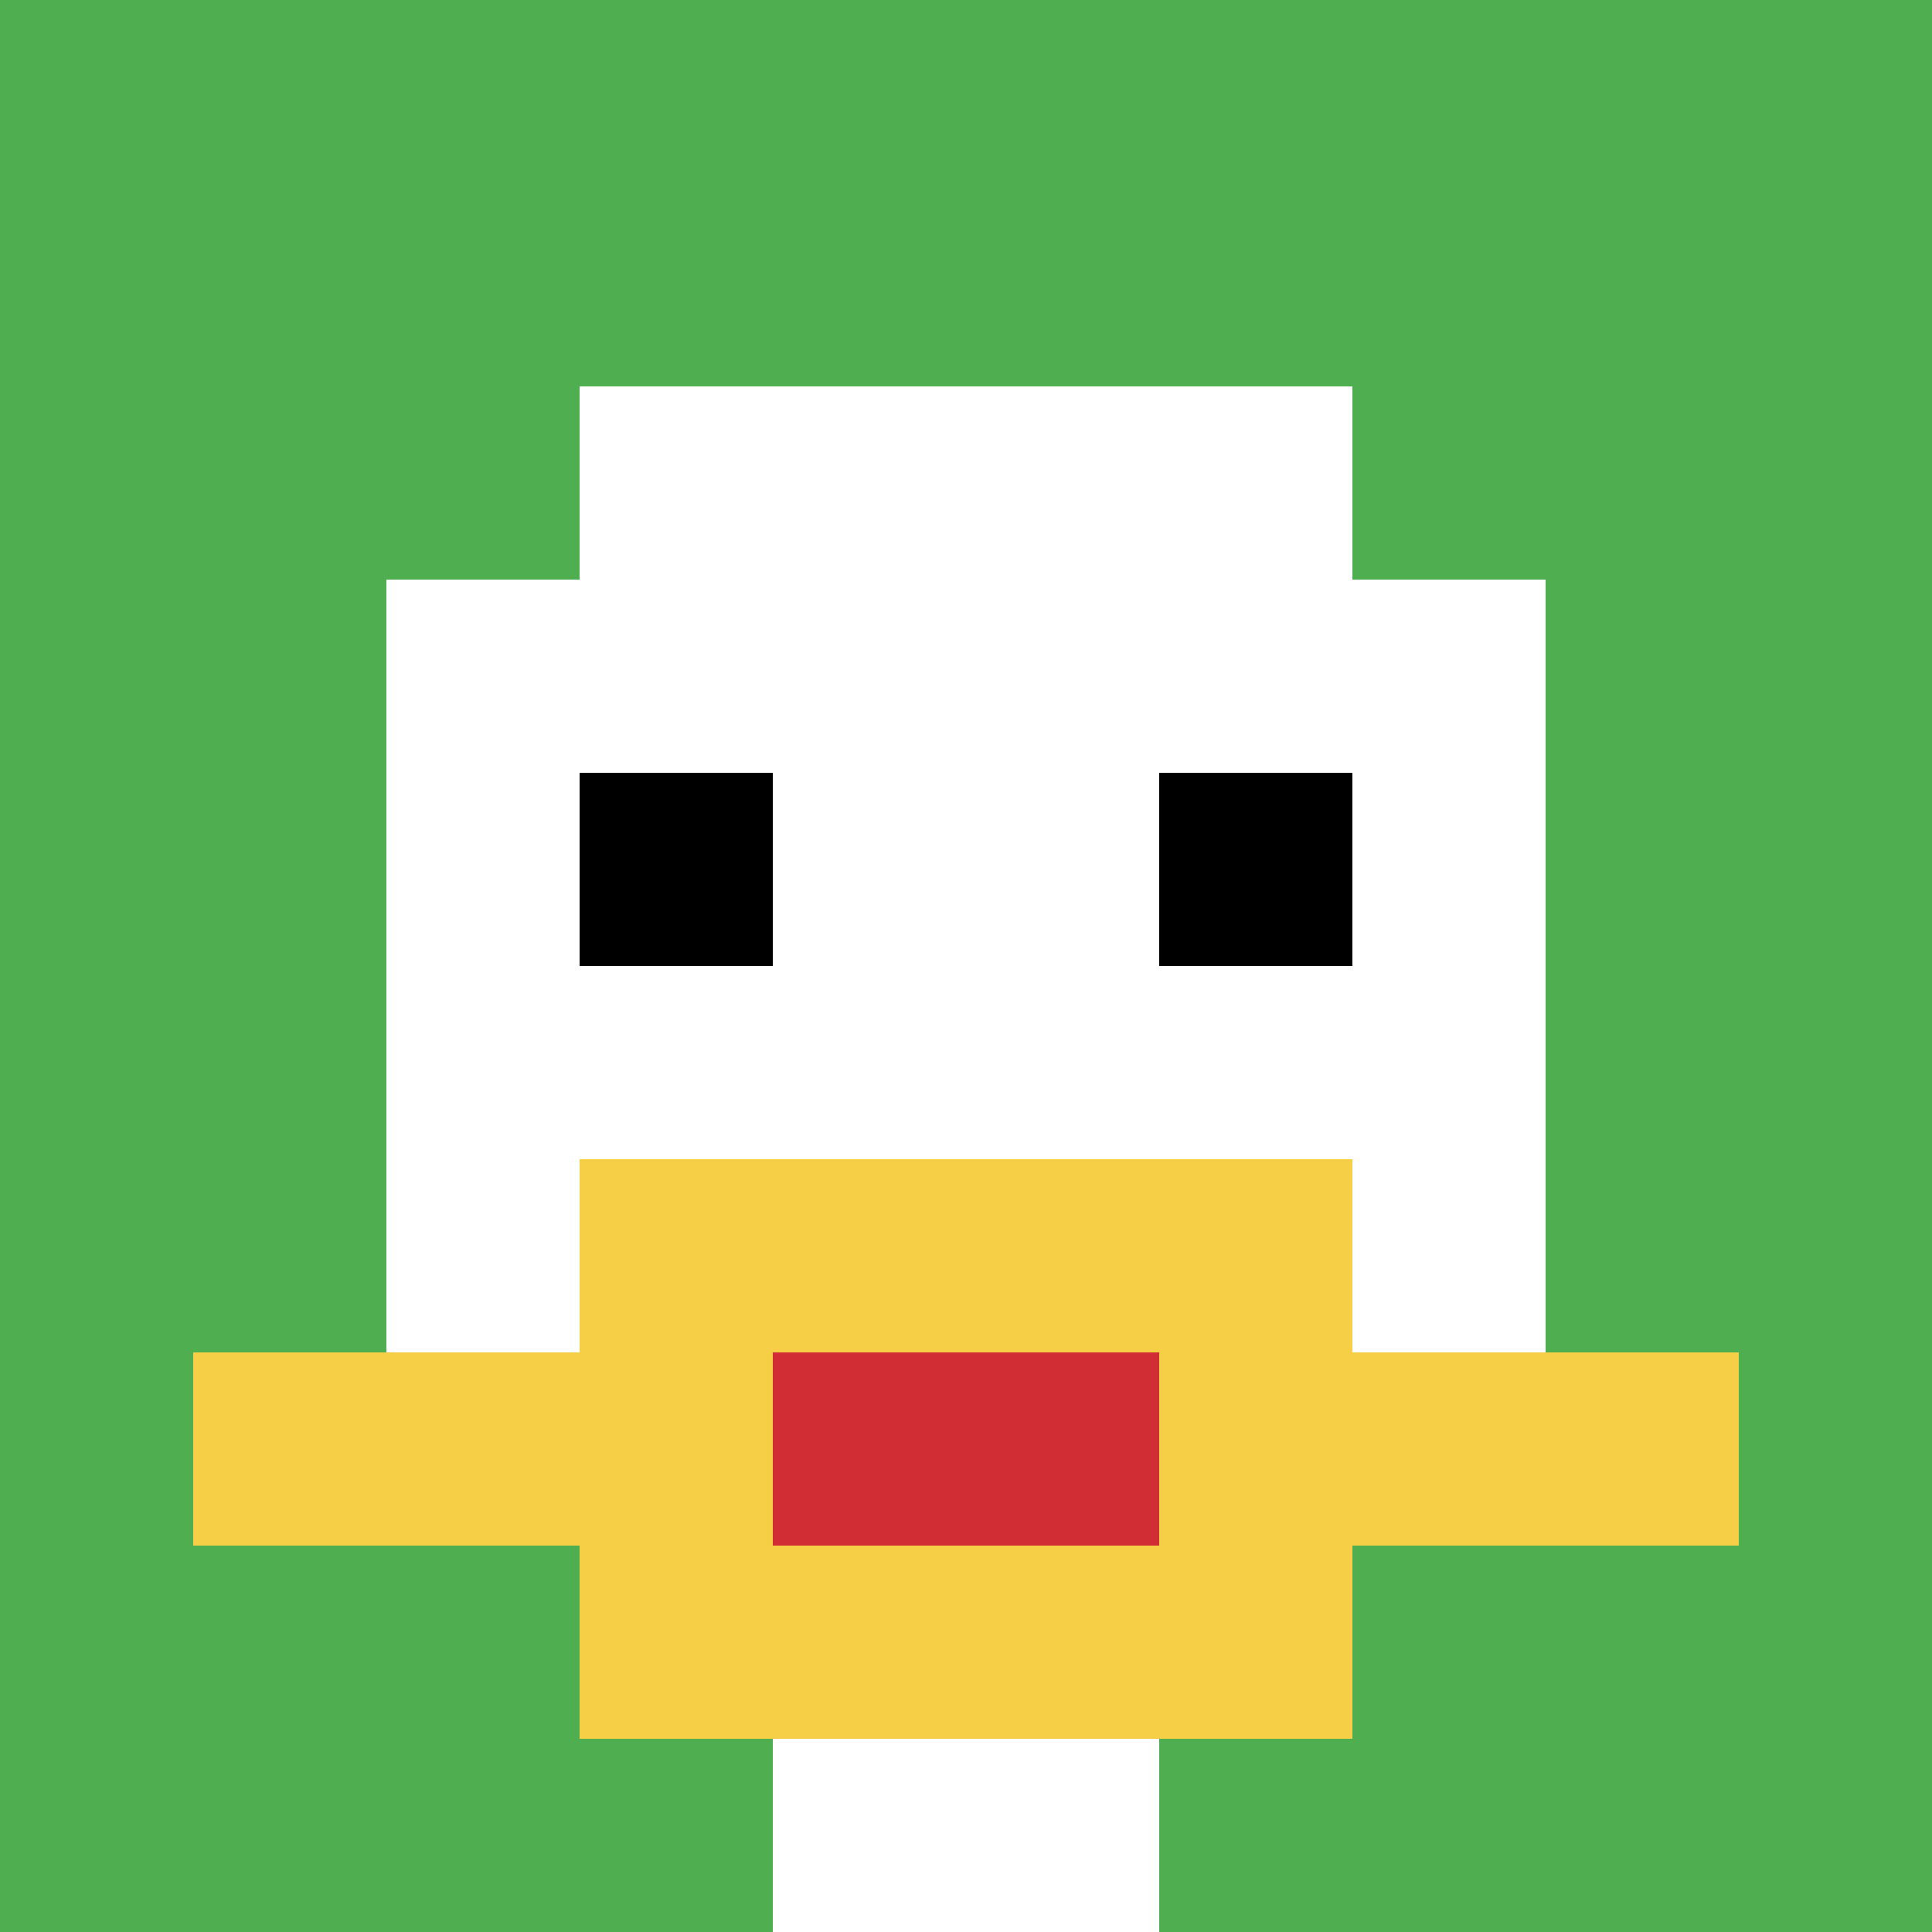
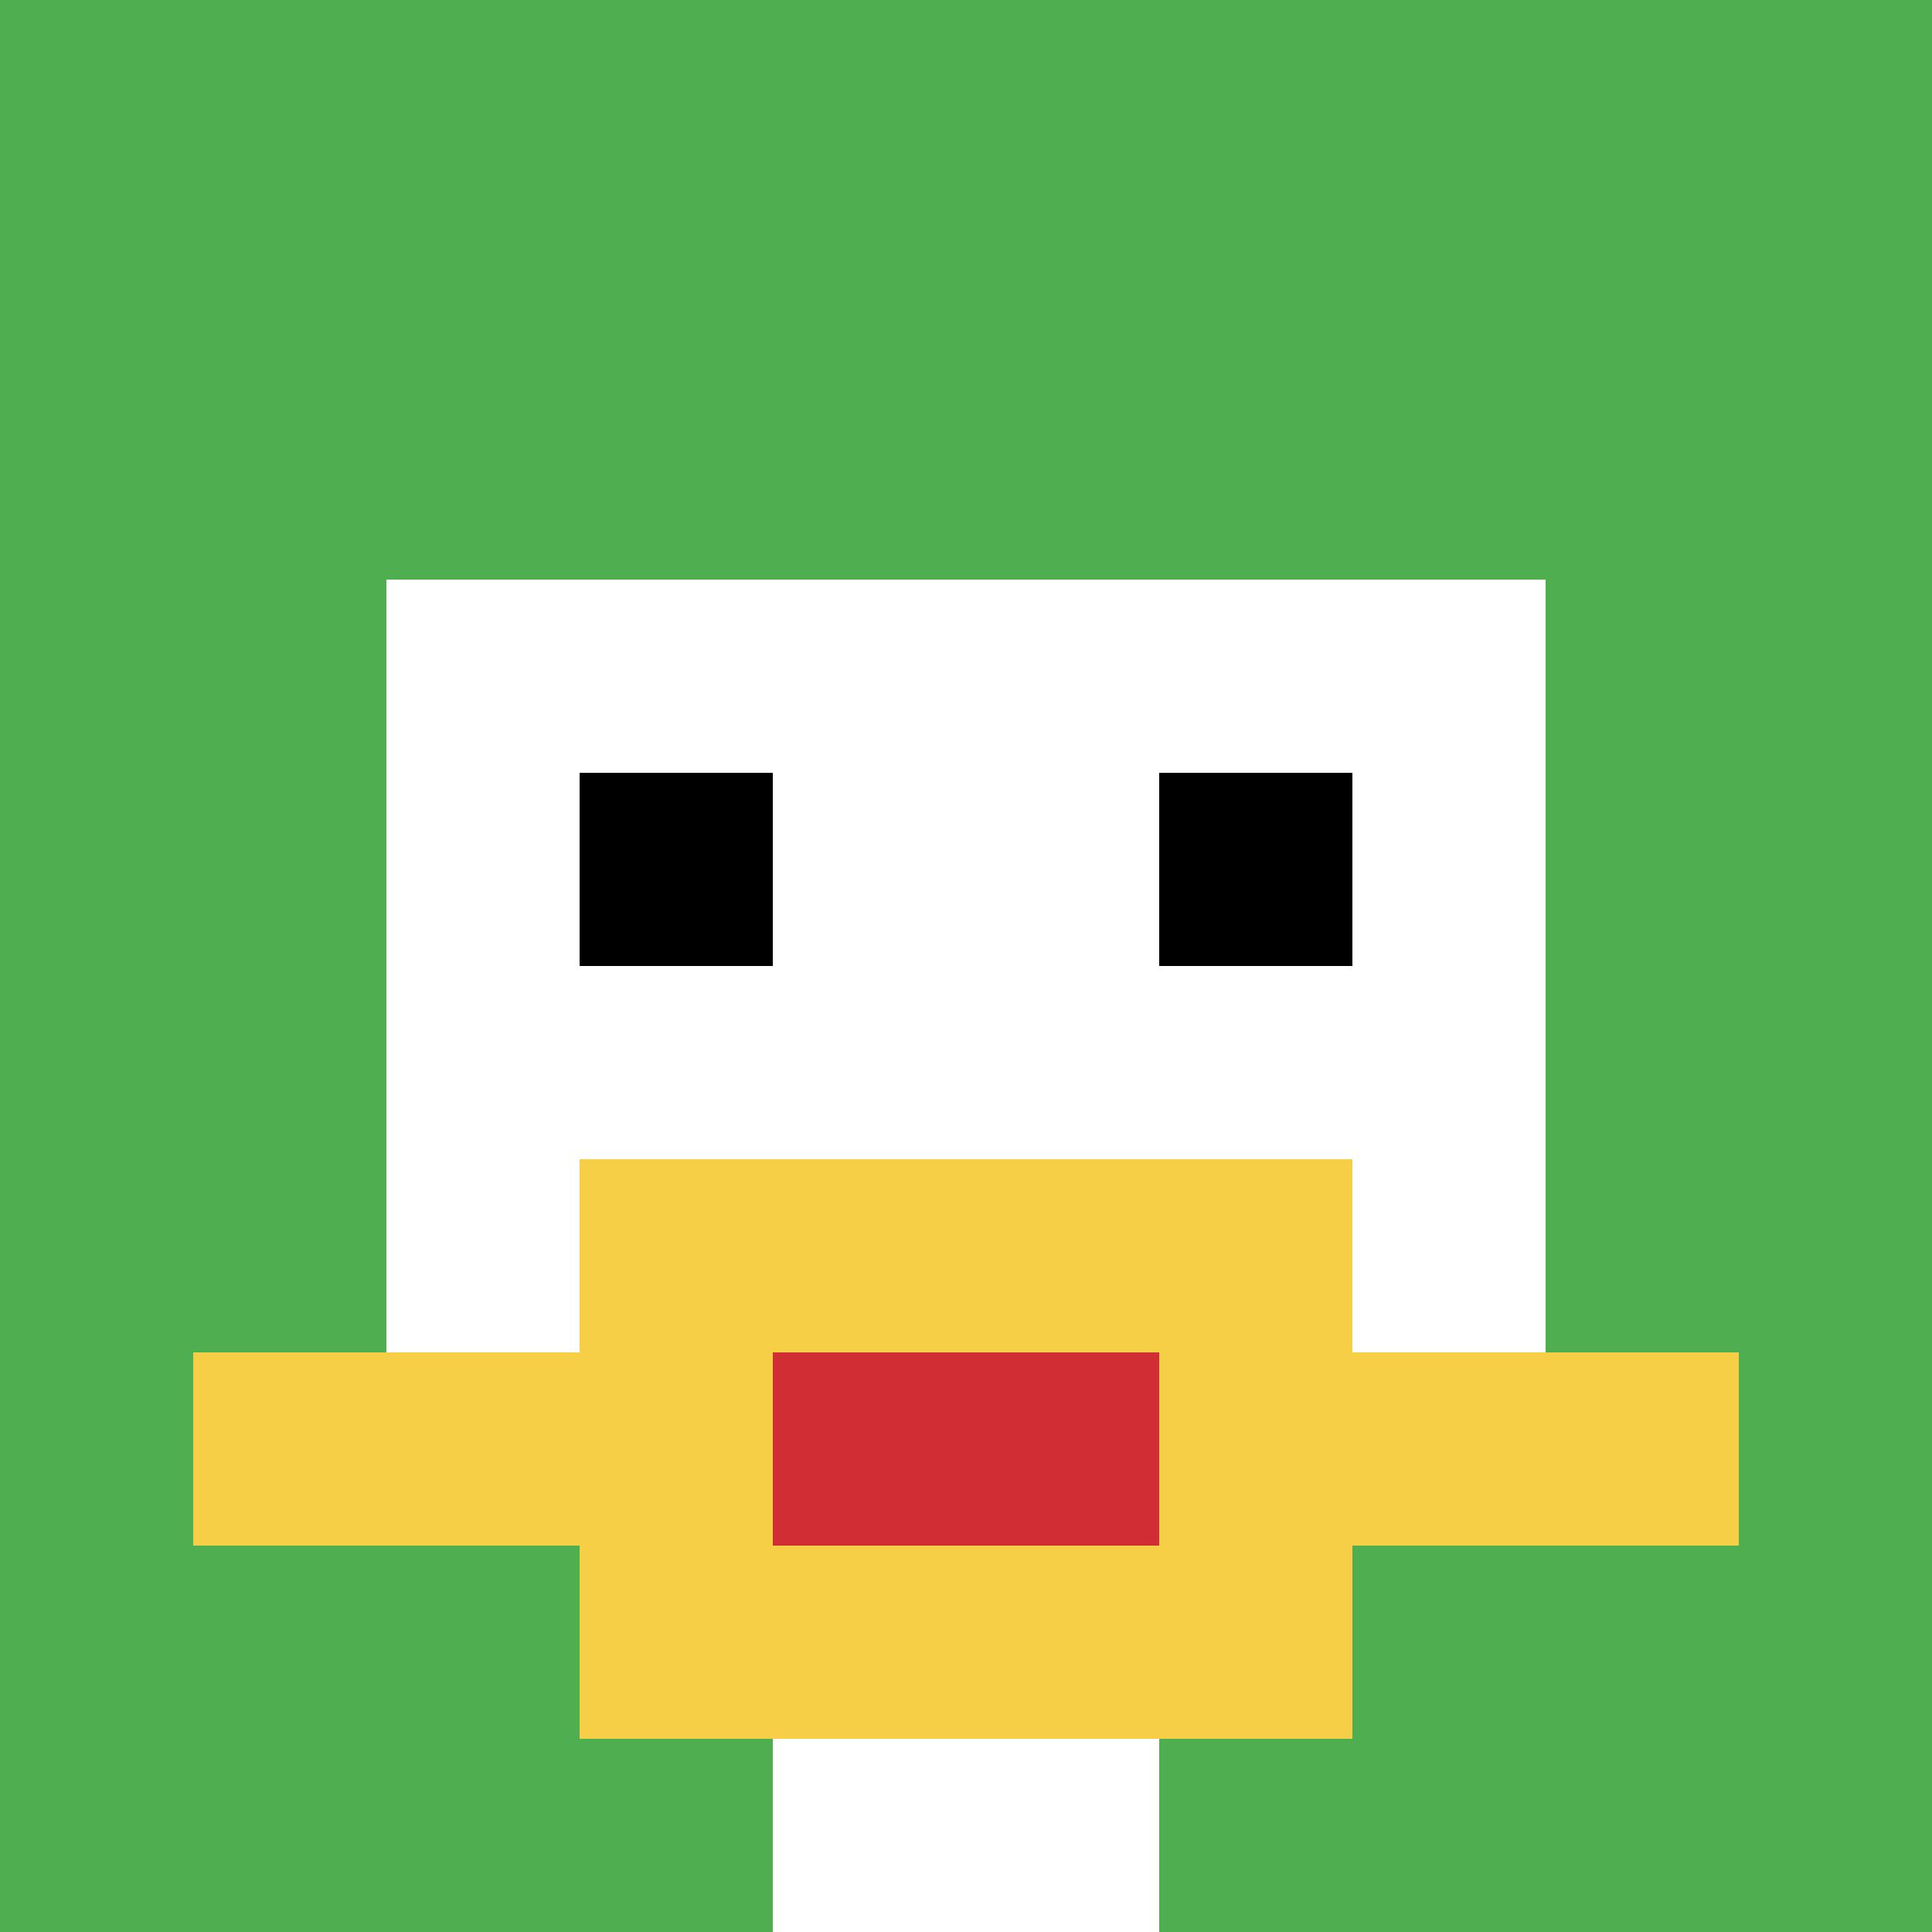
<svg xmlns="http://www.w3.org/2000/svg" version="1.1" width="765" height="765">
  <title>'goose-pfp-942033' by Dmitri Cherniak</title>
  <desc>seed=942033
backgroundColor=#ffffff
padding=86
innerPadding=0
timeout=3000
dimension=1
border=false
Save=function(){return n.handleSave()}
frame=46

Rendered at Wed Oct 04 2023 04:53:13 GMT+0200 (中欧夏令时间)
Generated in &lt;1ms
</desc>
  <defs />
  <rect width="100%" height="100%" fill="#ffffff" />
  <g>
    <g id="0-0">
      <rect x="0" y="0" height="765" width="765" fill="#4FAE4F" />
      <g>
-         <rect id="0-0-3-2-4-7" x="229.5" y="153" width="306" height="535.5" fill="#ffffff" />
        <rect id="0-0-2-3-6-5" x="153" y="229.5" width="459" height="382.5" fill="#ffffff" />
        <rect id="0-0-4-8-2-2" x="306" y="612" width="153" height="153" fill="#ffffff" />
        <rect id="0-0-1-7-8-1" x="76.5" y="535.5" width="612" height="76.5" fill="#F7CF46" />
        <rect id="0-0-3-6-4-3" x="229.5" y="459" width="306" height="229.5" fill="#F7CF46" />
        <rect id="0-0-4-7-2-1" x="306" y="535.5" width="153" height="76.5" fill="#D12D35" />
        <rect id="0-0-3-4-1-1" x="229.5" y="306" width="76.5" height="76.5" fill="#000000" />
        <rect id="0-0-6-4-1-1" x="459" y="306" width="76.5" height="76.5" fill="#000000" />
      </g>
-       <rect x="0" y="0" stroke="white" stroke-width="0" height="765" width="765" fill="none" />
    </g>
  </g>
</svg>